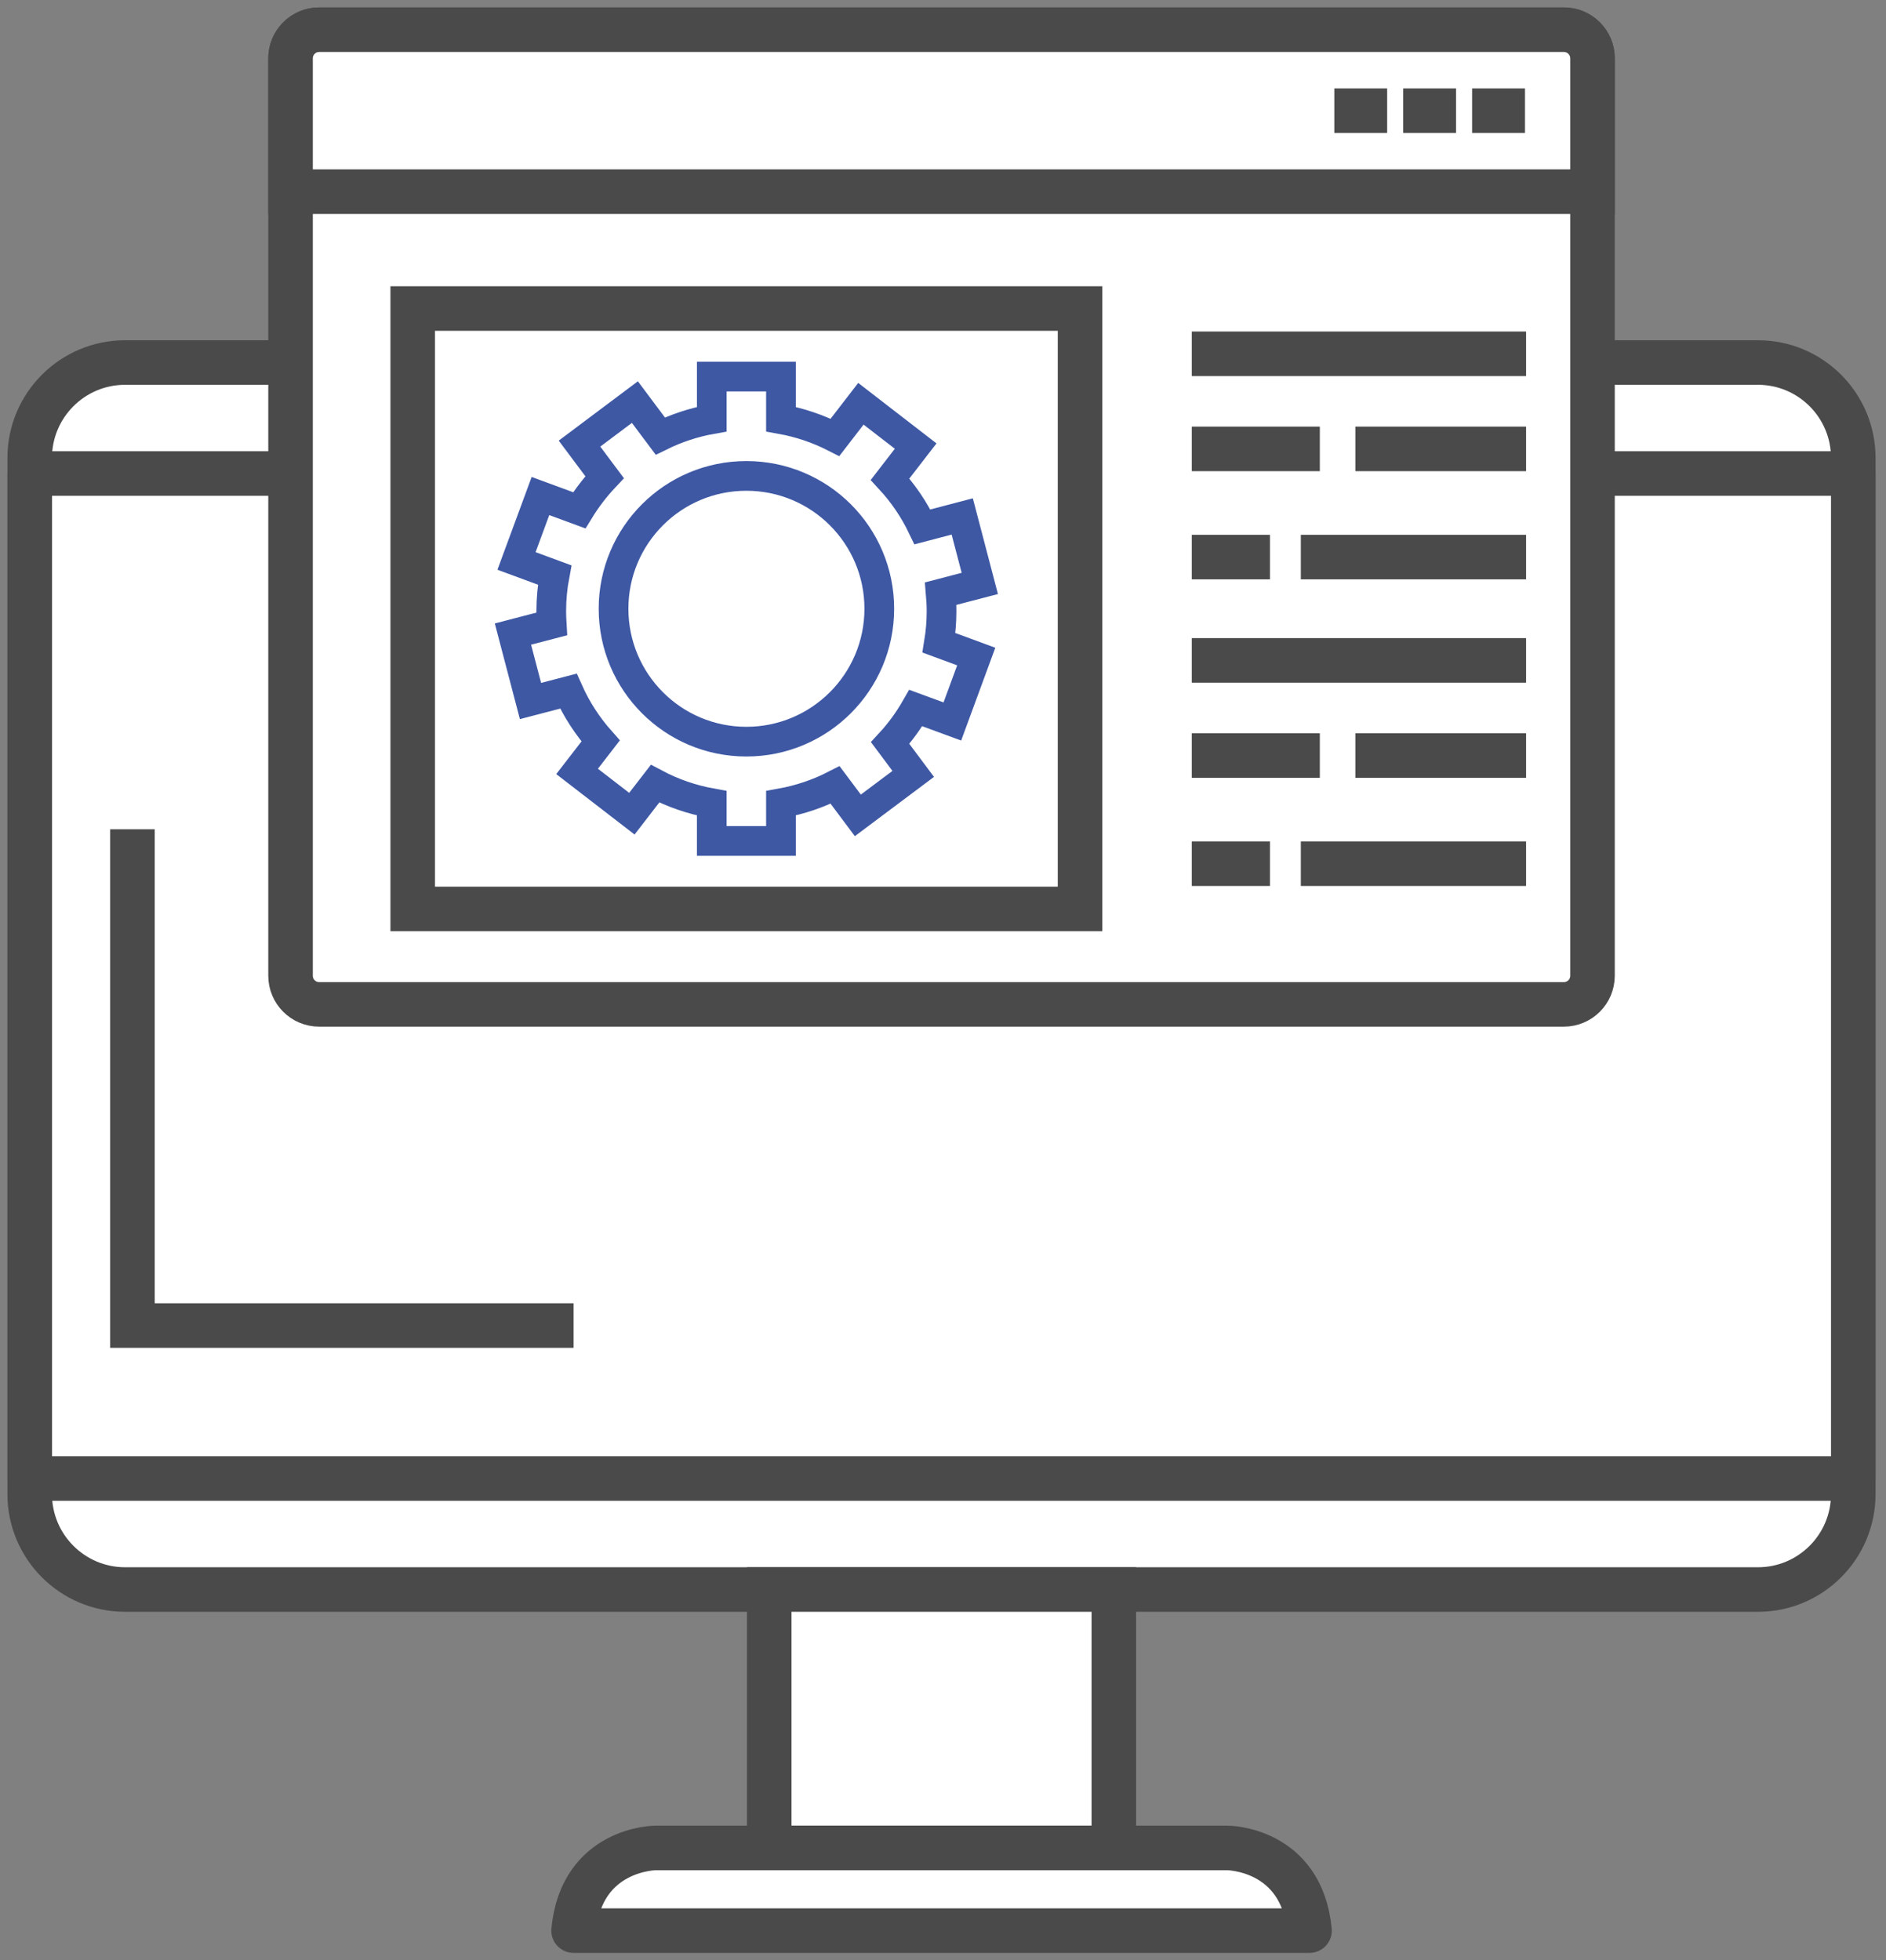
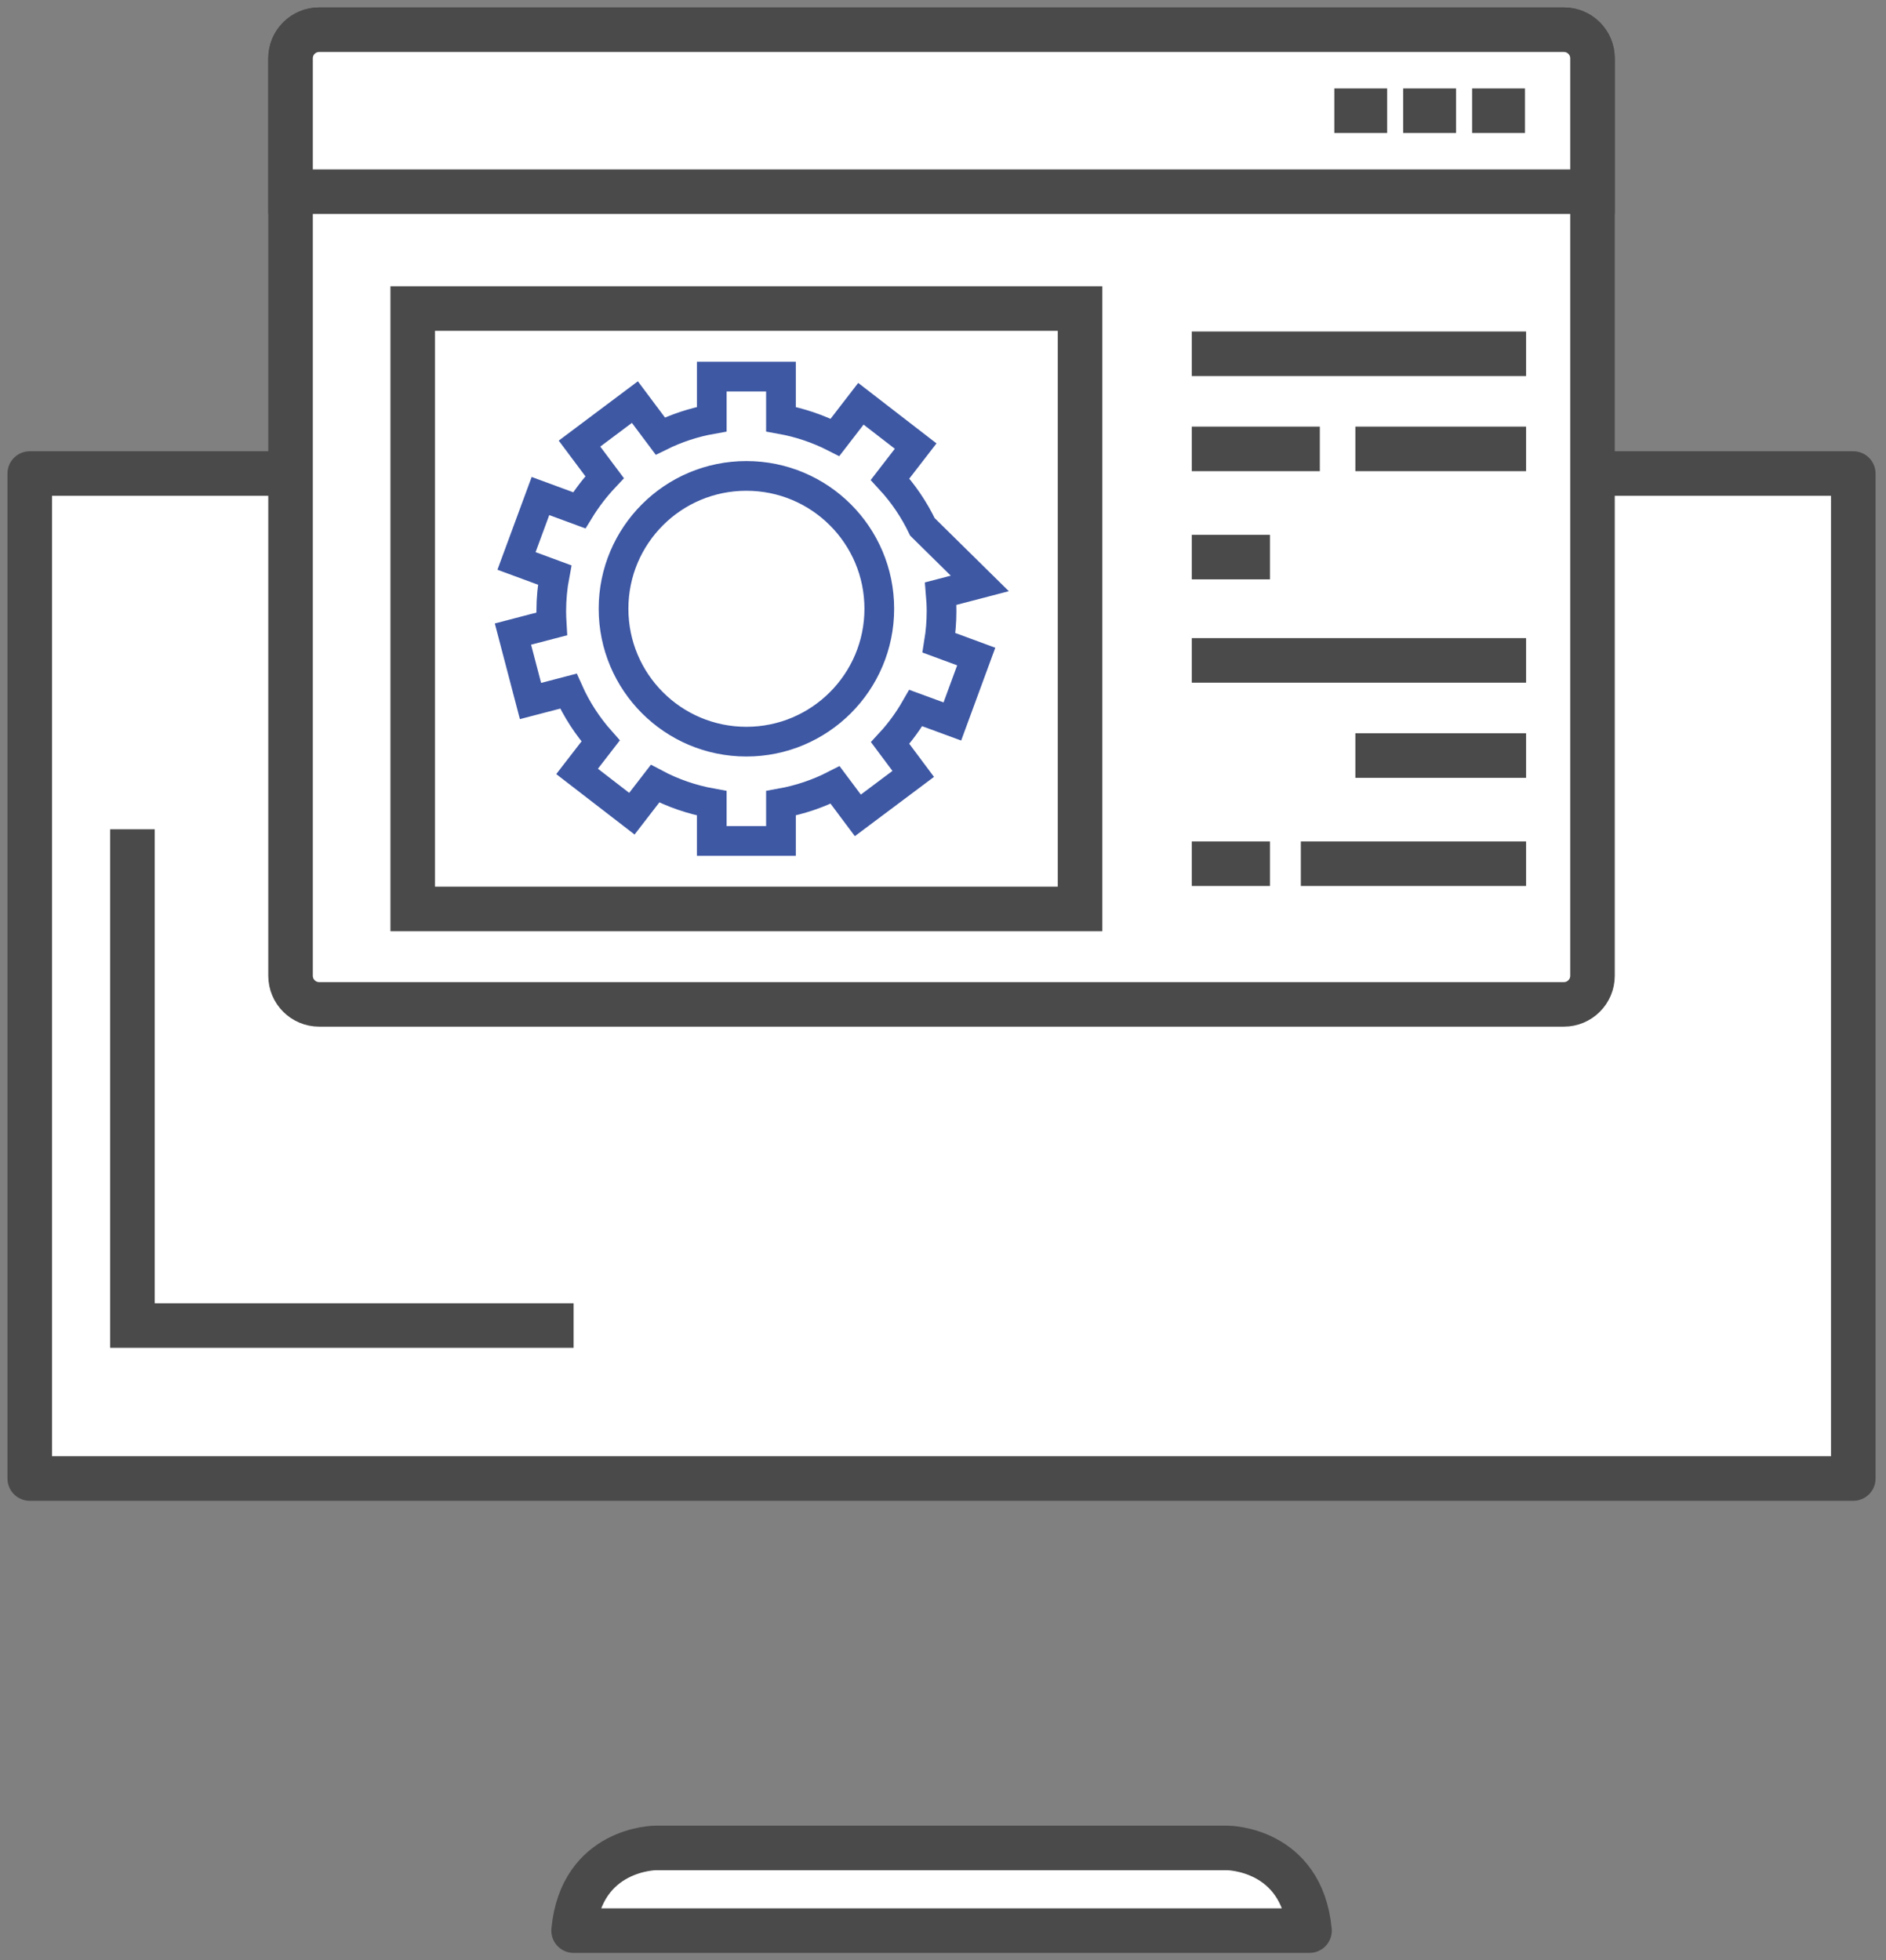
<svg xmlns="http://www.w3.org/2000/svg" width="127" height="132" viewBox="0 0 127 132" fill="none">
  <rect x="0" y="0" width="127" height="132" fill="#808080" stroke="none" />
-   <path d="M124.797 100.604C124.797 104.157 121.922 107.033 118.374 107.033H8.427C4.88 107.033 2 104.157 2 100.604V30.838C2 27.288 4.88 24.411 8.427 24.411H118.374C121.922 24.411 124.797 27.288 124.797 30.838V100.604Z" fill="white" stroke="#4A4A4A" stroke-width="3" stroke-miterlimit="10" />
  <path d="M124.797 31.886H2.003V99.558H124.797V31.886Z" fill="white" stroke="#4A4A4A" stroke-width="3" stroke-miterlimit="10" stroke-linecap="round" stroke-linejoin="round" />
-   <path d="M75.003 107.033H51.799V124.432H75.003V107.033Z" fill="white" stroke="#4A4A4A" stroke-width="3" stroke-miterlimit="10" />
  <path d="M82.642 124.432H74.752H63.399H52.049H44.159C44.159 124.432 39.149 124.432 38.624 130H63.399H88.18C87.652 124.432 82.642 124.432 82.642 124.432Z" fill="white" stroke="#4A4A4A" stroke-width="3" stroke-miterlimit="10" stroke-linecap="round" stroke-linejoin="round" />
  <path d="M8.919 55.841V89.258H38.625" stroke="#4A4A4A" stroke-width="3" stroke-miterlimit="10" />
  <path d="M107.236 65.703C107.236 66.77 106.372 67.631 105.307 67.631H21.494C20.43 67.631 19.565 66.77 19.565 65.703V3.928C19.565 2.862 20.429 2 21.494 2H105.307C106.371 2 107.236 2.861 107.236 3.928V65.703Z" fill="white" stroke="#4A4A4A" stroke-width="3" stroke-miterlimit="10" />
  <path d="M72.729 20.776H27.792V61.205H72.729V20.776Z" fill="white" stroke="#4A4A4A" stroke-width="3" stroke-miterlimit="10" />
  <path d="M107.236 12.908V3.928C107.236 2.862 106.372 2 105.307 2H21.494C20.43 2 19.565 2.861 19.565 3.928V12.908H107.236Z" fill="white" stroke="#4A4A4A" stroke-width="3" stroke-miterlimit="10" />
-   <path d="M63.402 41.156C63.402 40.758 63.379 40.362 63.346 39.974L65.978 39.286L64.796 34.776L62.115 35.479C61.549 34.3 60.815 33.22 59.936 32.268L61.659 30.037L57.971 27.188L56.226 29.451C55.097 28.875 53.878 28.457 52.589 28.225V25.357H47.93V28.225C46.707 28.442 45.545 28.831 44.464 29.363L42.752 27.075L39.023 29.871L40.713 32.131C40.071 32.814 39.498 33.559 39.006 34.363L36.394 33.4L34.781 37.772L37.349 38.719C37.199 39.509 37.121 40.325 37.121 41.156C37.121 41.444 37.133 41.728 37.15 42.015L34.541 42.696L35.723 47.203L38.274 46.538C38.822 47.766 39.559 48.896 40.445 49.894L38.86 51.944L42.55 54.791L44.11 52.769C45.288 53.396 46.572 53.843 47.929 54.088V56.626H52.589V54.088C53.878 53.856 55.104 53.436 56.235 52.857L57.766 54.904L61.495 52.111L59.943 50.033C60.603 49.319 61.179 48.526 61.666 47.676L64.13 48.581L65.738 44.209L63.228 43.283C63.341 42.589 63.402 41.881 63.402 41.156ZM50.258 49.94C45.317 49.94 41.315 45.932 41.315 40.99C41.315 36.049 45.317 32.046 50.258 32.046C55.204 32.046 59.21 36.048 59.21 40.99C59.21 45.932 55.204 49.94 50.258 49.94Z" stroke="#3E58A4" stroke-width="2" stroke-miterlimit="10" />
+   <path d="M63.402 41.156C63.402 40.758 63.379 40.362 63.346 39.974L65.978 39.286L62.115 35.479C61.549 34.3 60.815 33.22 59.936 32.268L61.659 30.037L57.971 27.188L56.226 29.451C55.097 28.875 53.878 28.457 52.589 28.225V25.357H47.93V28.225C46.707 28.442 45.545 28.831 44.464 29.363L42.752 27.075L39.023 29.871L40.713 32.131C40.071 32.814 39.498 33.559 39.006 34.363L36.394 33.4L34.781 37.772L37.349 38.719C37.199 39.509 37.121 40.325 37.121 41.156C37.121 41.444 37.133 41.728 37.15 42.015L34.541 42.696L35.723 47.203L38.274 46.538C38.822 47.766 39.559 48.896 40.445 49.894L38.86 51.944L42.55 54.791L44.11 52.769C45.288 53.396 46.572 53.843 47.929 54.088V56.626H52.589V54.088C53.878 53.856 55.104 53.436 56.235 52.857L57.766 54.904L61.495 52.111L59.943 50.033C60.603 49.319 61.179 48.526 61.666 47.676L64.13 48.581L65.738 44.209L63.228 43.283C63.341 42.589 63.402 41.881 63.402 41.156ZM50.258 49.94C45.317 49.94 41.315 45.932 41.315 40.99C41.315 36.049 45.317 32.046 50.258 32.046C55.204 32.046 59.21 36.048 59.21 40.99C59.21 45.932 55.204 49.94 50.258 49.94Z" stroke="#3E58A4" stroke-width="2" stroke-miterlimit="10" />
  <path d="M80.252 23.824H102.764" stroke="#4A4A4A" stroke-width="3" stroke-miterlimit="10" />
  <path d="M80.252 37.512H85.519" stroke="#4A4A4A" stroke-width="3" stroke-miterlimit="10" />
-   <path d="M87.596 37.512H102.764" stroke="#4A4A4A" stroke-width="3" stroke-miterlimit="10" />
  <path d="M80.252 30.227H88.875" stroke="#4A4A4A" stroke-width="3" stroke-miterlimit="10" />
  <path d="M91.268 30.227H102.764" stroke="#4A4A4A" stroke-width="3" stroke-miterlimit="10" />
  <path d="M80.252 44.468H102.764" stroke="#4A4A4A" stroke-width="3" stroke-miterlimit="10" />
  <path d="M80.252 58.158H85.519" stroke="#4A4A4A" stroke-width="3" stroke-miterlimit="10" />
  <path d="M87.596 58.158H102.764" stroke="#4A4A4A" stroke-width="3" stroke-miterlimit="10" />
-   <path d="M80.252 50.877H88.875" stroke="#4A4A4A" stroke-width="3" stroke-miterlimit="10" />
  <path d="M91.268 50.877H102.764" stroke="#4A4A4A" stroke-width="3" stroke-miterlimit="10" />
  <path d="M89.851 7.455H93.409" stroke="#4A4A4A" stroke-width="3" stroke-miterlimit="10" />
  <path d="M94.49 7.455H98.049" stroke="#4A4A4A" stroke-width="3" stroke-miterlimit="10" />
  <path d="M99.13 7.455H102.69" stroke="#4A4A4A" stroke-width="3" stroke-miterlimit="10" />
</svg>